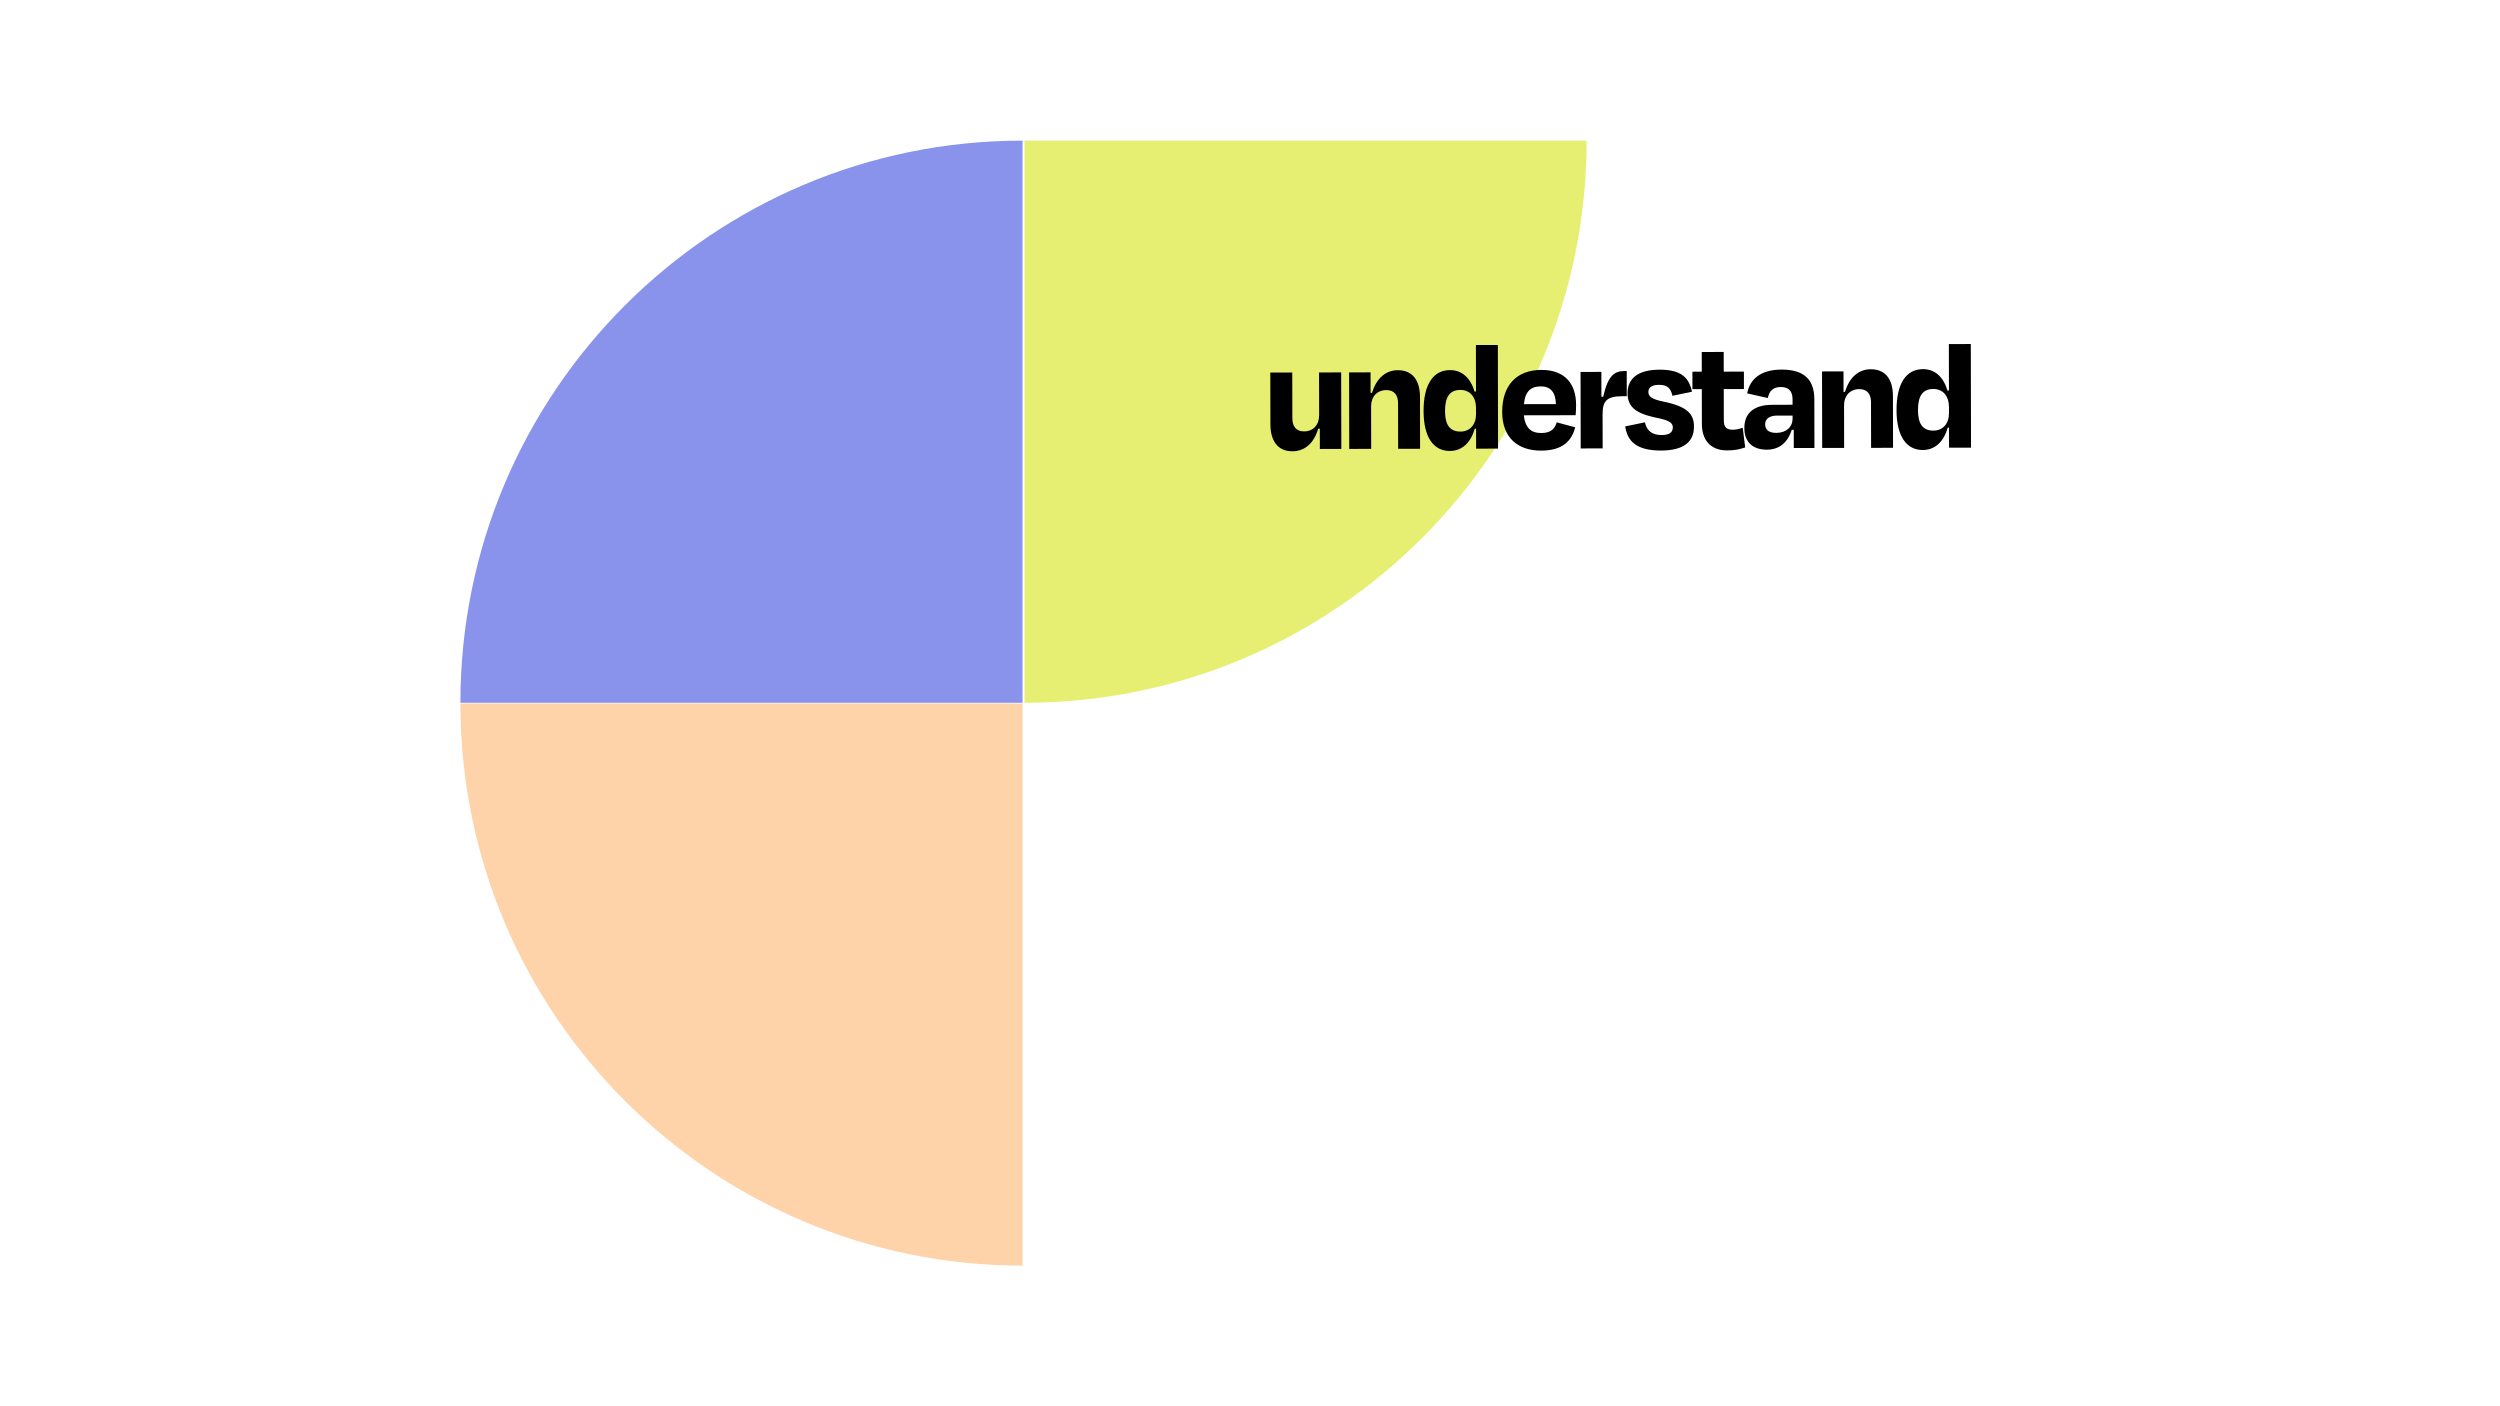
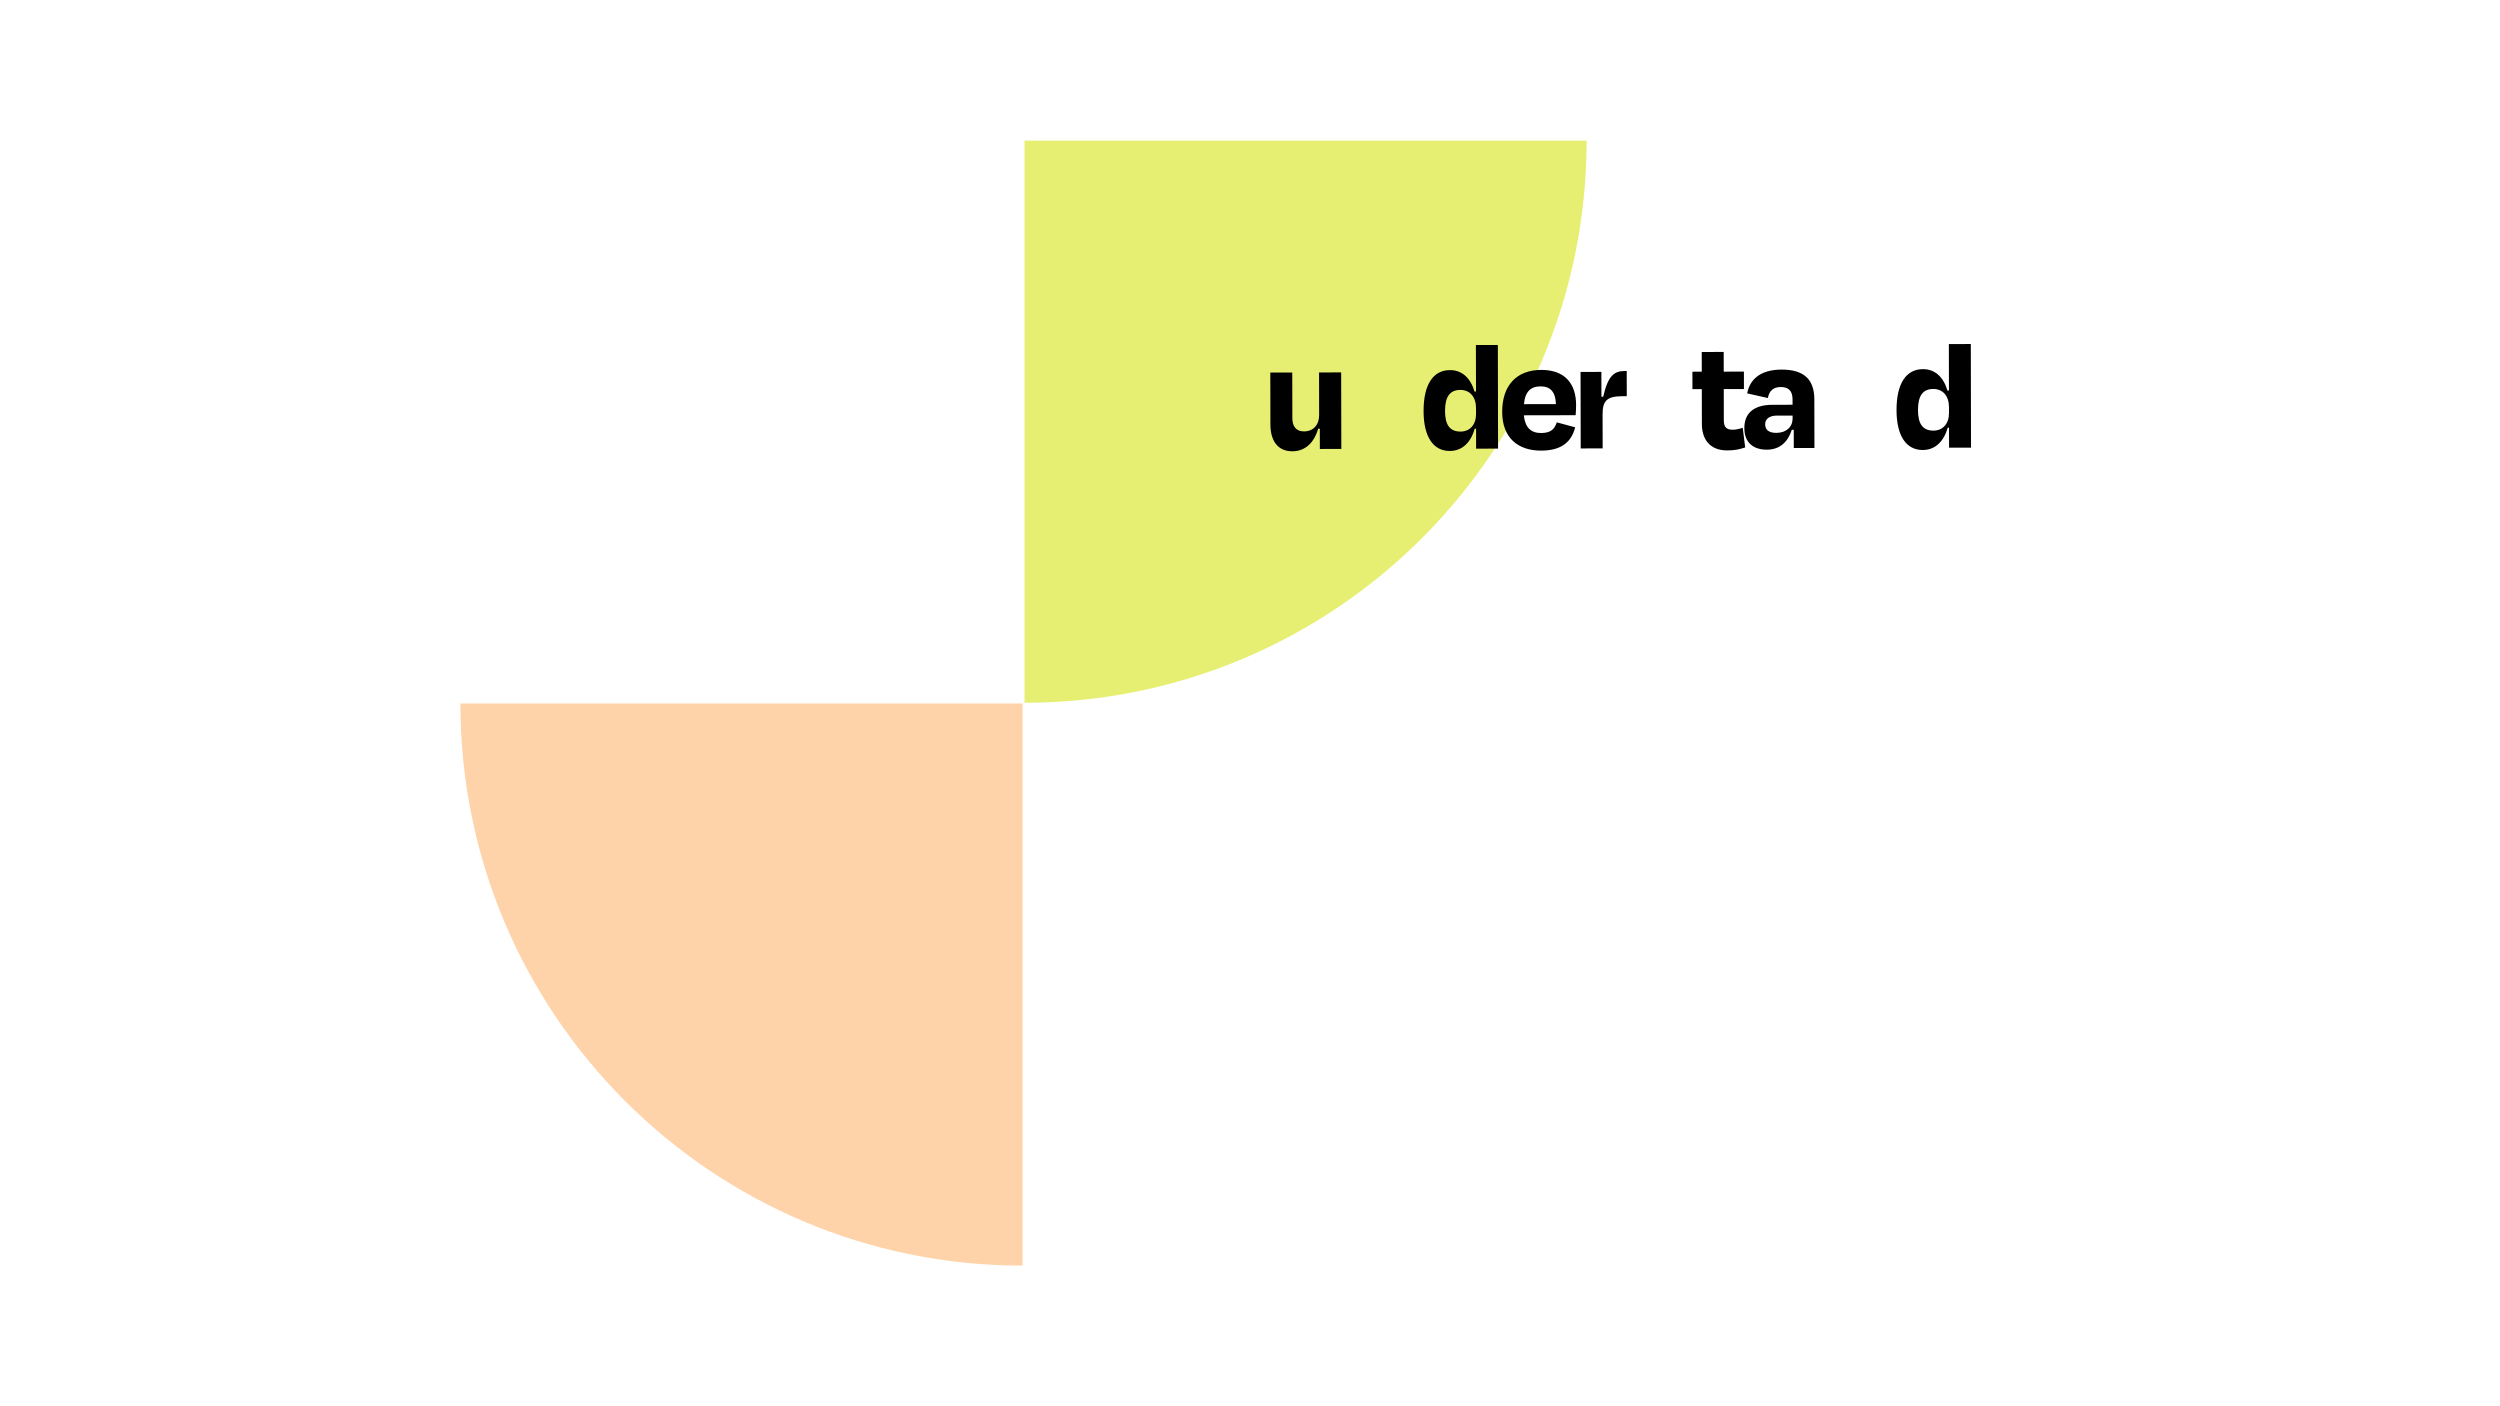
<svg xmlns="http://www.w3.org/2000/svg" width="1920" zoomAndPan="magnify" viewBox="0 0 1440 810" height="1080" preserveAspectRatio="xMidYMid meet" version="1.0">
  <defs>
    <filter x="0%" y="0%" width="100%" height="100%" id="35c861ac2a">
      <feColorMatrix values="0 0 0 0 1 0 0 0 0 1 0 0 0 0 1 0 0 0 1 0" color-interpolation-filters="sRGB" />
    </filter>
    <g />
    <clipPath id="1ee873bff9">
      <path d="M 590 81 L 913.902 81 L 913.902 405 L 590 405 Z M 590 81 " clip-rule="nonzero" />
    </clipPath>
    <mask id="115f5075ce">
      <g filter="url(#35c861ac2a)">
        <rect x="-144" width="1728" fill="#000000" y="-81" height="972" fill-opacity="0.6" />
      </g>
    </mask>
    <clipPath id="4b65a41c30">
      <path d="M 1.191 1 L 325 1 L 325 324.801 L 1.191 324.801 Z M 1.191 1 " clip-rule="nonzero" />
    </clipPath>
    <clipPath id="de8c34a823">
      <rect x="0" width="326" y="0" height="325" />
    </clipPath>
    <mask id="d076a41177">
      <g filter="url(#35c861ac2a)">
        <rect x="-144" width="1728" fill="#000000" y="-81" height="972" fill-opacity="0.6" />
      </g>
    </mask>
    <clipPath id="1e560970b1">
      <path d="M 1 0.121 L 324.992 0.121 L 324.992 323.992 L 1 323.992 Z M 1 0.121 " clip-rule="nonzero" />
    </clipPath>
    <clipPath id="6d9d1d0d3e">
      <rect x="0" width="326" y="0" height="325" />
    </clipPath>
  </defs>
  <g clip-path="url(#1ee873bff9)">
    <path fill="#e7ef73" d="M 913.902 81 L 590.102 81 L 590.102 404.801 L 590.105 404.801 C 768.934 404.801 913.902 259.832 913.902 81 Z M 913.902 81 " fill-opacity="1" fill-rule="nonzero" />
  </g>
  <g mask="url(#115f5075ce)">
    <g transform="matrix(1, 0, 0, 1, 264, 80)">
      <g clip-path="url(#de8c34a823)">
        <g clip-path="url(#4b65a41c30)">
-           <path fill="#3b4bdf" d="M 1.191 324.801 L 324.992 324.801 L 324.992 1 C 146.16 1 1.191 145.969 1.191 324.801 Z M 1.191 324.801 " fill-opacity="1" fill-rule="nonzero" />
-         </g>
+           </g>
      </g>
    </g>
  </g>
  <g mask="url(#d076a41177)">
    <g transform="matrix(1, 0, 0, 1, 264, 405)">
      <g clip-path="url(#6d9d1d0d3e)">
        <g clip-path="url(#1e560970b1)">
          <path fill="#ffb56f" d="M 324.992 323.992 L 324.992 0.191 L 1.191 0.191 C 1.191 179.02 146.16 323.992 324.992 323.992 Z M 324.992 323.992 " fill-opacity="1" fill-rule="nonzero" />
        </g>
      </g>
    </g>
  </g>
  <g fill="#000000" fill-opacity="1">
    <g transform="translate(727.509, 258.675)">
      <g>
        <path d="M 32.727 -0.066 L 45.094 -0.09 L 45.004 -44.164 L 32.266 -44.137 L 32.316 -19.59 C 32.328 -14.012 28.988 -10.195 23.594 -10.184 C 18.945 -10.172 16.895 -13.238 16.887 -17.793 L 16.832 -44.105 L 4.188 -44.078 L 4.25 -14.234 C 4.266 -4.656 8.555 1.285 16.926 1.266 C 23.898 1.254 29.281 -3.219 31.773 -11.781 L 32.703 -11.781 Z M 32.727 -0.066 " />
      </g>
    </g>
  </g>
  <g fill="#000000" fill-opacity="1">
    <g transform="translate(772.696, 258.584)">
      <g>
-         <path d="M 17.059 -24.582 C 17.047 -30.066 20.48 -33.887 25.871 -33.895 C 30.52 -33.906 32.574 -30.84 32.582 -26.379 L 32.637 -0.066 L 45.281 -0.094 L 45.219 -29.938 C 45.199 -39.516 40.91 -45.363 32.449 -45.348 C 25.57 -45.332 20.188 -40.859 17.602 -32.301 L 16.762 -32.297 L 16.738 -44.105 L 4.375 -44.082 L 4.465 -0.008 L 17.109 -0.035 Z M 17.059 -24.582 " />
-       </g>
+         </g>
    </g>
  </g>
  <g fill="#000000" fill-opacity="1">
    <g transform="translate(817.696, 258.492)">
      <g>
        <path d="M 23.598 -9.902 C 17.367 -9.891 14.664 -13.789 14.645 -21.695 C 14.629 -29.969 17.41 -33.879 23.453 -33.891 C 29.031 -33.902 32.48 -29.82 32.496 -23.402 L 32.5 -19.965 C 32.516 -13.828 28.895 -9.914 23.598 -9.902 Z M 32.543 -0.066 L 45.188 -0.09 L 45.066 -59.781 L 32.422 -59.758 L 32.477 -32.98 L 31.637 -32.977 C 29.297 -40.691 24.547 -45.328 17.48 -45.316 C 7.812 -45.297 2.25 -37.008 2.281 -21.668 C 2.312 -6.793 7.906 1.285 17.391 1.266 C 24.734 1.25 29.559 -3.871 31.773 -11.594 L 32.52 -11.594 Z M 32.543 -0.066 " />
      </g>
    </g>
  </g>
  <g fill="#000000" fill-opacity="1">
    <g transform="translate(862.976, 258.4)">
      <g>
        <path d="M 24.473 -35.848 C 30.145 -35.859 33.035 -32.516 33.234 -25.637 L 14.824 -25.598 C 15.461 -32.852 18.707 -35.836 24.473 -35.848 Z M 24.734 1.16 C 37.285 1.133 42.387 -4.641 44.324 -12.27 L 33.719 -15.129 C 32.609 -11.781 30.758 -8.988 24.809 -8.977 C 18.762 -8.965 15.504 -12.117 14.746 -19.184 L 44.59 -19.242 C 44.77 -21.57 44.859 -23.336 44.855 -25.195 C 44.832 -37.375 38.402 -45.359 24.824 -45.332 C 10.508 -45.301 2.25 -36.359 2.281 -21.109 C 2.312 -6.141 11.438 1.184 24.734 1.16 Z M 24.734 1.16 " />
      </g>
    </g>
  </g>
  <g fill="#000000" fill-opacity="1">
    <g transform="translate(906.024, 258.313)">
      <g>
        <path d="M 17.109 -0.035 L 17.066 -19.652 C 17.051 -27.465 19.559 -30.07 28.391 -30.09 L 30.992 -30.094 L 30.965 -44.598 L 29.664 -44.598 C 23.898 -44.586 20.184 -42.066 17.418 -29.789 L 16.398 -29.785 L 16.367 -44.105 L 4.375 -44.082 L 4.465 -0.008 Z M 17.109 -0.035 " />
      </g>
    </g>
  </g>
  <g fill="#000000" fill-opacity="1">
    <g transform="translate(934.288, 258.256)">
      <g>
-         <path d="M 22.504 1.258 C 35.801 1.23 41.461 -3.988 41.441 -12.543 C 41.43 -19.422 38.07 -23.973 24.305 -26.828 C 16.398 -28.391 15.188 -30.156 15.184 -32.574 C 15.176 -35.176 17.219 -36.574 21.402 -36.582 C 25.961 -36.594 28.008 -34.832 29.039 -30.277 L 40.285 -32.625 C 38.691 -40.336 34.496 -45.352 21.664 -45.324 C 9.207 -45.297 3.172 -40.266 3.191 -31.805 C 3.203 -24.273 7.305 -20.285 19.395 -17.707 C 27.488 -16.141 29.258 -14.656 29.266 -11.961 C 29.176 -9.078 27.039 -7.68 22.766 -7.672 C 17.277 -7.66 14.297 -10.164 13.172 -14.996 L 1.832 -12.648 C 3.059 -4.656 7.625 1.285 22.504 1.258 Z M 22.504 1.258 " />
-       </g>
+         </g>
    </g>
  </g>
  <g fill="#000000" fill-opacity="1">
    <g transform="translate(973.524, 258.176)">
      <g>
        <path d="M 6.758 -13.867 C 6.777 -5.5 11.066 1.277 21.293 1.258 C 26.129 1.25 28.359 0.594 31.703 -0.438 L 30.285 -11.777 C 28.613 -11.215 26.477 -10.652 24.523 -10.648 C 20.711 -10.641 19.406 -12.406 19.398 -15.938 L 19.363 -34.07 L 30.984 -34.094 L 30.965 -44.133 L 19.344 -44.109 L 19.32 -55.453 L 6.676 -55.43 L 6.699 -44.086 L 1.305 -44.074 L 1.324 -34.031 L 6.719 -34.043 Z M 6.758 -13.867 " />
      </g>
    </g>
  </g>
  <g fill="#000000" fill-opacity="1">
    <g transform="translate(1002.719, 258.117)">
      <g>
        <path d="M 20.438 -8.781 C 15.602 -8.773 14.016 -11 14.012 -13.789 C 14.004 -16.855 16.605 -18.723 20.695 -18.73 L 29.809 -18.75 L 29.812 -16.984 C 29.82 -12.242 26.203 -8.793 20.438 -8.781 Z M 30.496 -0.062 L 42.398 -0.086 L 42.34 -28.07 C 42.32 -39.137 36.82 -45.262 23.43 -45.234 C 11.25 -45.211 5.125 -39.527 3.656 -31.527 L 15.562 -28.855 C 16.391 -33.133 18.805 -35.184 22.988 -35.191 C 27.82 -35.203 29.781 -32.602 29.789 -28.047 L 29.797 -24.977 L 18.266 -24.957 C 6.645 -24.93 2.008 -19.438 2.023 -11.535 C 2.039 -2.887 7.531 0.914 14.973 0.898 C 22.504 0.883 27.141 -3.59 29.359 -10.566 L 30.477 -10.566 Z M 30.496 -0.062 " />
      </g>
    </g>
  </g>
  <g fill="#000000" fill-opacity="1">
    <g transform="translate(1045.116, 258.031)">
      <g>
-         <path d="M 17.059 -24.582 C 17.047 -30.066 20.48 -33.887 25.871 -33.895 C 30.52 -33.906 32.574 -30.84 32.582 -26.379 L 32.637 -0.066 L 45.281 -0.094 L 45.219 -29.938 C 45.199 -39.516 40.91 -45.363 32.449 -45.348 C 25.57 -45.332 20.188 -40.859 17.602 -32.301 L 16.762 -32.297 L 16.738 -44.105 L 4.375 -44.082 L 4.465 -0.008 L 17.109 -0.035 Z M 17.059 -24.582 " />
-       </g>
+         </g>
    </g>
  </g>
  <g fill="#000000" fill-opacity="1">
    <g transform="translate(1090.117, 257.939)">
      <g>
        <path d="M 23.598 -9.902 C 17.367 -9.891 14.664 -13.789 14.645 -21.695 C 14.629 -29.969 17.41 -33.879 23.453 -33.891 C 29.031 -33.902 32.48 -29.82 32.496 -23.402 L 32.5 -19.965 C 32.516 -13.828 28.895 -9.914 23.598 -9.902 Z M 32.543 -0.066 L 45.188 -0.09 L 45.066 -59.781 L 32.422 -59.758 L 32.477 -32.98 L 31.637 -32.977 C 29.297 -40.691 24.547 -45.328 17.48 -45.316 C 7.812 -45.297 2.25 -37.008 2.281 -21.668 C 2.312 -6.793 7.906 1.285 17.391 1.266 C 24.734 1.25 29.559 -3.871 31.773 -11.594 L 32.52 -11.594 Z M 32.543 -0.066 " />
      </g>
    </g>
  </g>
</svg>